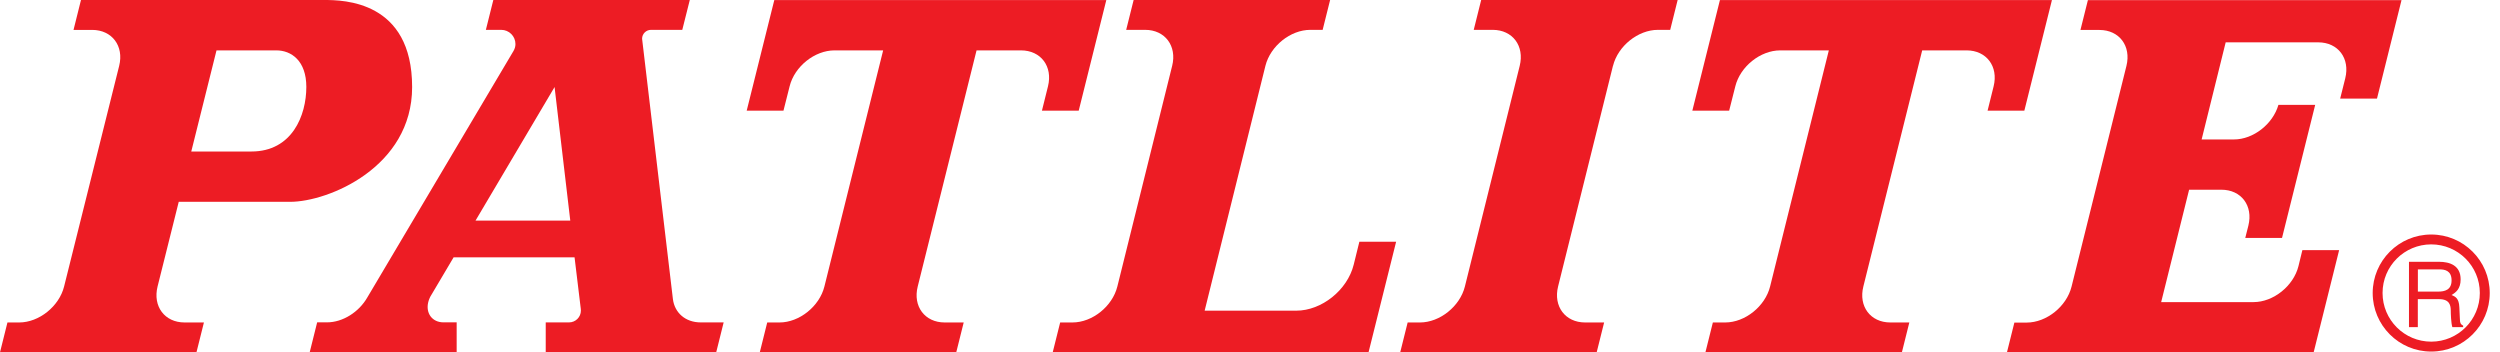
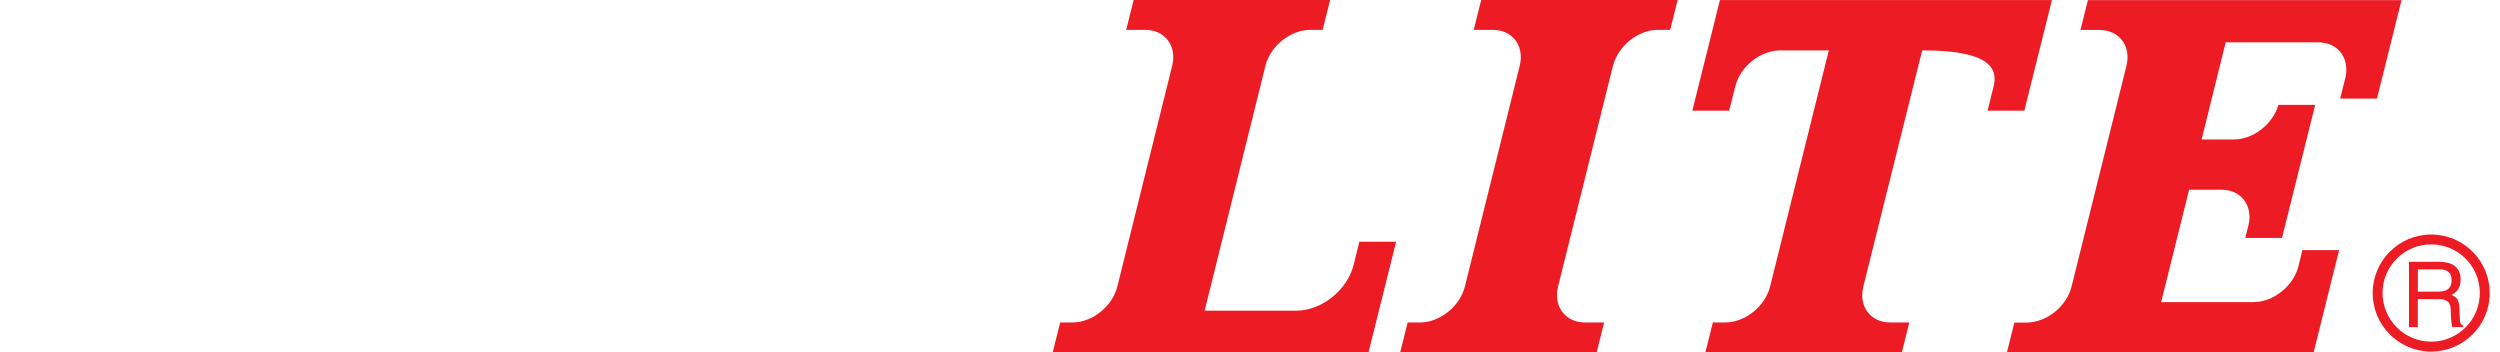
<svg xmlns="http://www.w3.org/2000/svg" width="227" height="32" viewBox="0 0 227 32" fill="none">
-   <path d="M17.367 13.757L19.659 4.574H25.09C26.453 4.574 27.815 5.518 27.815 7.893C27.815 10.487 26.521 13.757 22.827 13.757H17.367ZM8.37 2.715C10.17 2.715 11.27 4.175 10.822 5.976L5.82 26.015C5.372 27.815 3.543 29.28 1.742 29.28H0.676L0 31.99H17.839L18.516 29.28H16.759C14.954 29.28 13.859 27.82 14.307 26.015L16.229 18.326H26.341C29.81 18.326 37.421 15.187 37.421 7.908C37.426 0.068 31.178 0 29.44 0H7.353L6.676 2.715H8.37Z" fill="#ED1C24" />
-   <path d="M50.355 7.903L51.781 20.029H43.178L50.355 7.903ZM41.197 23.367H52.17L52.735 28.039C52.745 28.093 52.745 28.146 52.745 28.2C52.745 28.793 52.263 29.275 51.664 29.275H49.552V31.985H65.032L65.708 29.275H63.625C62.229 29.275 61.255 28.394 61.1 27.158L58.316 3.635C58.311 3.596 58.302 3.557 58.302 3.518C58.302 3.071 58.667 2.71 59.109 2.71H61.951L62.633 0H44.793L44.117 2.71H45.513C46.224 2.71 46.803 3.29 46.803 4C46.803 4.234 46.735 4.443 46.623 4.633L33.353 27.007C32.603 28.321 31.139 29.27 29.689 29.27H28.798L28.122 31.98H41.465V29.27H40.268C39.251 29.27 38.633 28.448 38.886 27.426C38.949 27.183 39.051 26.949 39.192 26.735L41.192 23.358L41.197 23.367Z" fill="#ED1C24" />
-   <path d="M85.776 29.28C83.976 29.28 82.876 27.82 83.329 26.015L88.671 4.574H92.706C94.511 4.574 95.606 6.034 95.158 7.835L94.608 10.049H97.947L100.453 0.005H70.307L67.8 10.049H71.139L71.698 7.835C72.146 6.034 73.971 4.574 75.776 4.574H80.19L74.856 26.015C74.409 27.815 72.579 29.28 70.779 29.28H69.664L68.988 31.99H86.827L87.504 29.28H85.776Z" fill="#ED1C24" />
  <path d="M146.462 5.976C146.91 4.175 148.735 2.71 150.54 2.71H151.654L152.331 0H134.491L133.815 2.71H135.538C137.343 2.71 138.438 4.17 137.99 5.976L133.012 26.015C132.564 27.815 130.735 29.28 128.934 29.28H127.815L127.139 31.99H144.978L145.655 29.28H143.927C142.127 29.28 141.027 27.82 141.474 26.015L146.457 5.976H146.462Z" fill="#ED1C24" />
  <path d="M117.703 28.209C120.005 28.209 122.341 26.341 122.915 24.039L123.431 21.947H126.769L124.263 31.99H95.586L96.263 29.28H97.377C99.183 29.28 101.007 27.82 101.455 26.015L106.433 5.976C106.881 4.175 105.786 2.71 103.981 2.71H102.258L102.934 0H120.774L120.097 2.71H118.978C117.178 2.71 115.353 4.17 114.9 5.976L109.382 28.209H117.703Z" fill="#ED1C24" />
  <path d="M198.769 17.226H201.703C203.509 17.226 204.603 18.686 204.151 20.491L203.869 21.606H207.207L210.219 9.523H206.881C206.38 11.265 204.603 12.662 202.847 12.662H199.908L202.092 3.844H210.496C212.302 3.844 213.397 5.304 212.949 7.109L212.487 8.954H215.83L218.058 0.01H189.582L188.905 2.72H190.628C192.433 2.72 193.528 4.18 193.08 5.985L188.097 26.024C187.65 27.825 185.825 29.29 184.019 29.29H182.905L182.229 32H210.078L212.394 22.71H209.056L208.701 24.165C208.253 25.966 206.423 27.431 204.623 27.431H196.234L198.769 17.236V17.226Z" fill="#ED1C24" />
-   <path d="M171.64 29.28C169.839 29.28 168.74 27.82 169.192 26.015L174.535 4.574H178.569C180.37 4.574 181.47 6.034 181.022 7.835L180.472 10.049H183.81L186.316 0.005H156.17L153.664 10.049H157.007L157.567 7.835C158.015 6.034 159.844 4.574 161.645 4.574H166.058L160.725 26.015C160.277 27.815 158.453 29.28 156.647 29.28H155.528L154.852 31.99H172.691L173.367 29.28H171.64Z" fill="#ED1C24" />
+   <path d="M171.64 29.28C169.839 29.28 168.74 27.82 169.192 26.015L174.535 4.574C180.37 4.574 181.47 6.034 181.022 7.835L180.472 10.049H183.81L186.316 0.005H156.17L153.664 10.049H157.007L157.567 7.835C158.015 6.034 159.844 4.574 161.645 4.574H166.058L160.725 26.015C160.277 27.815 158.453 29.28 156.647 29.28H155.528L154.852 31.99H172.691L173.367 29.28H171.64Z" fill="#ED1C24" />
  <path d="M219.538 29.703H218.735V23.771H221.474C222.448 23.771 223.426 24.112 223.426 25.367C223.426 26.243 222.978 26.564 222.599 26.788C222.939 26.929 223.275 27.075 223.309 27.903L223.358 28.978C223.367 29.309 223.406 29.435 223.654 29.572V29.703H222.672C222.555 29.338 222.53 28.438 222.53 28.219C222.53 27.732 222.428 27.163 221.474 27.163H219.538V29.708V29.703ZM219.538 26.477H221.397C221.981 26.477 222.603 26.326 222.603 25.455C222.603 24.54 221.932 24.462 221.538 24.462H219.543V26.477H219.538Z" fill="#ED1C24" />
  <path d="M220.754 31.022C218.316 31.022 216.336 29.046 216.336 26.603C216.336 24.16 218.316 22.19 220.754 22.19C223.192 22.19 225.168 24.165 225.168 26.603C225.168 29.041 223.192 31.022 220.754 31.022ZM220.754 21.294C217.82 21.294 215.44 23.674 215.44 26.608C215.44 29.543 217.82 31.922 220.754 31.922C223.689 31.922 226.068 29.543 226.068 26.608C226.068 23.674 223.689 21.294 220.754 21.294Z" fill="#ED1C24" />
</svg>